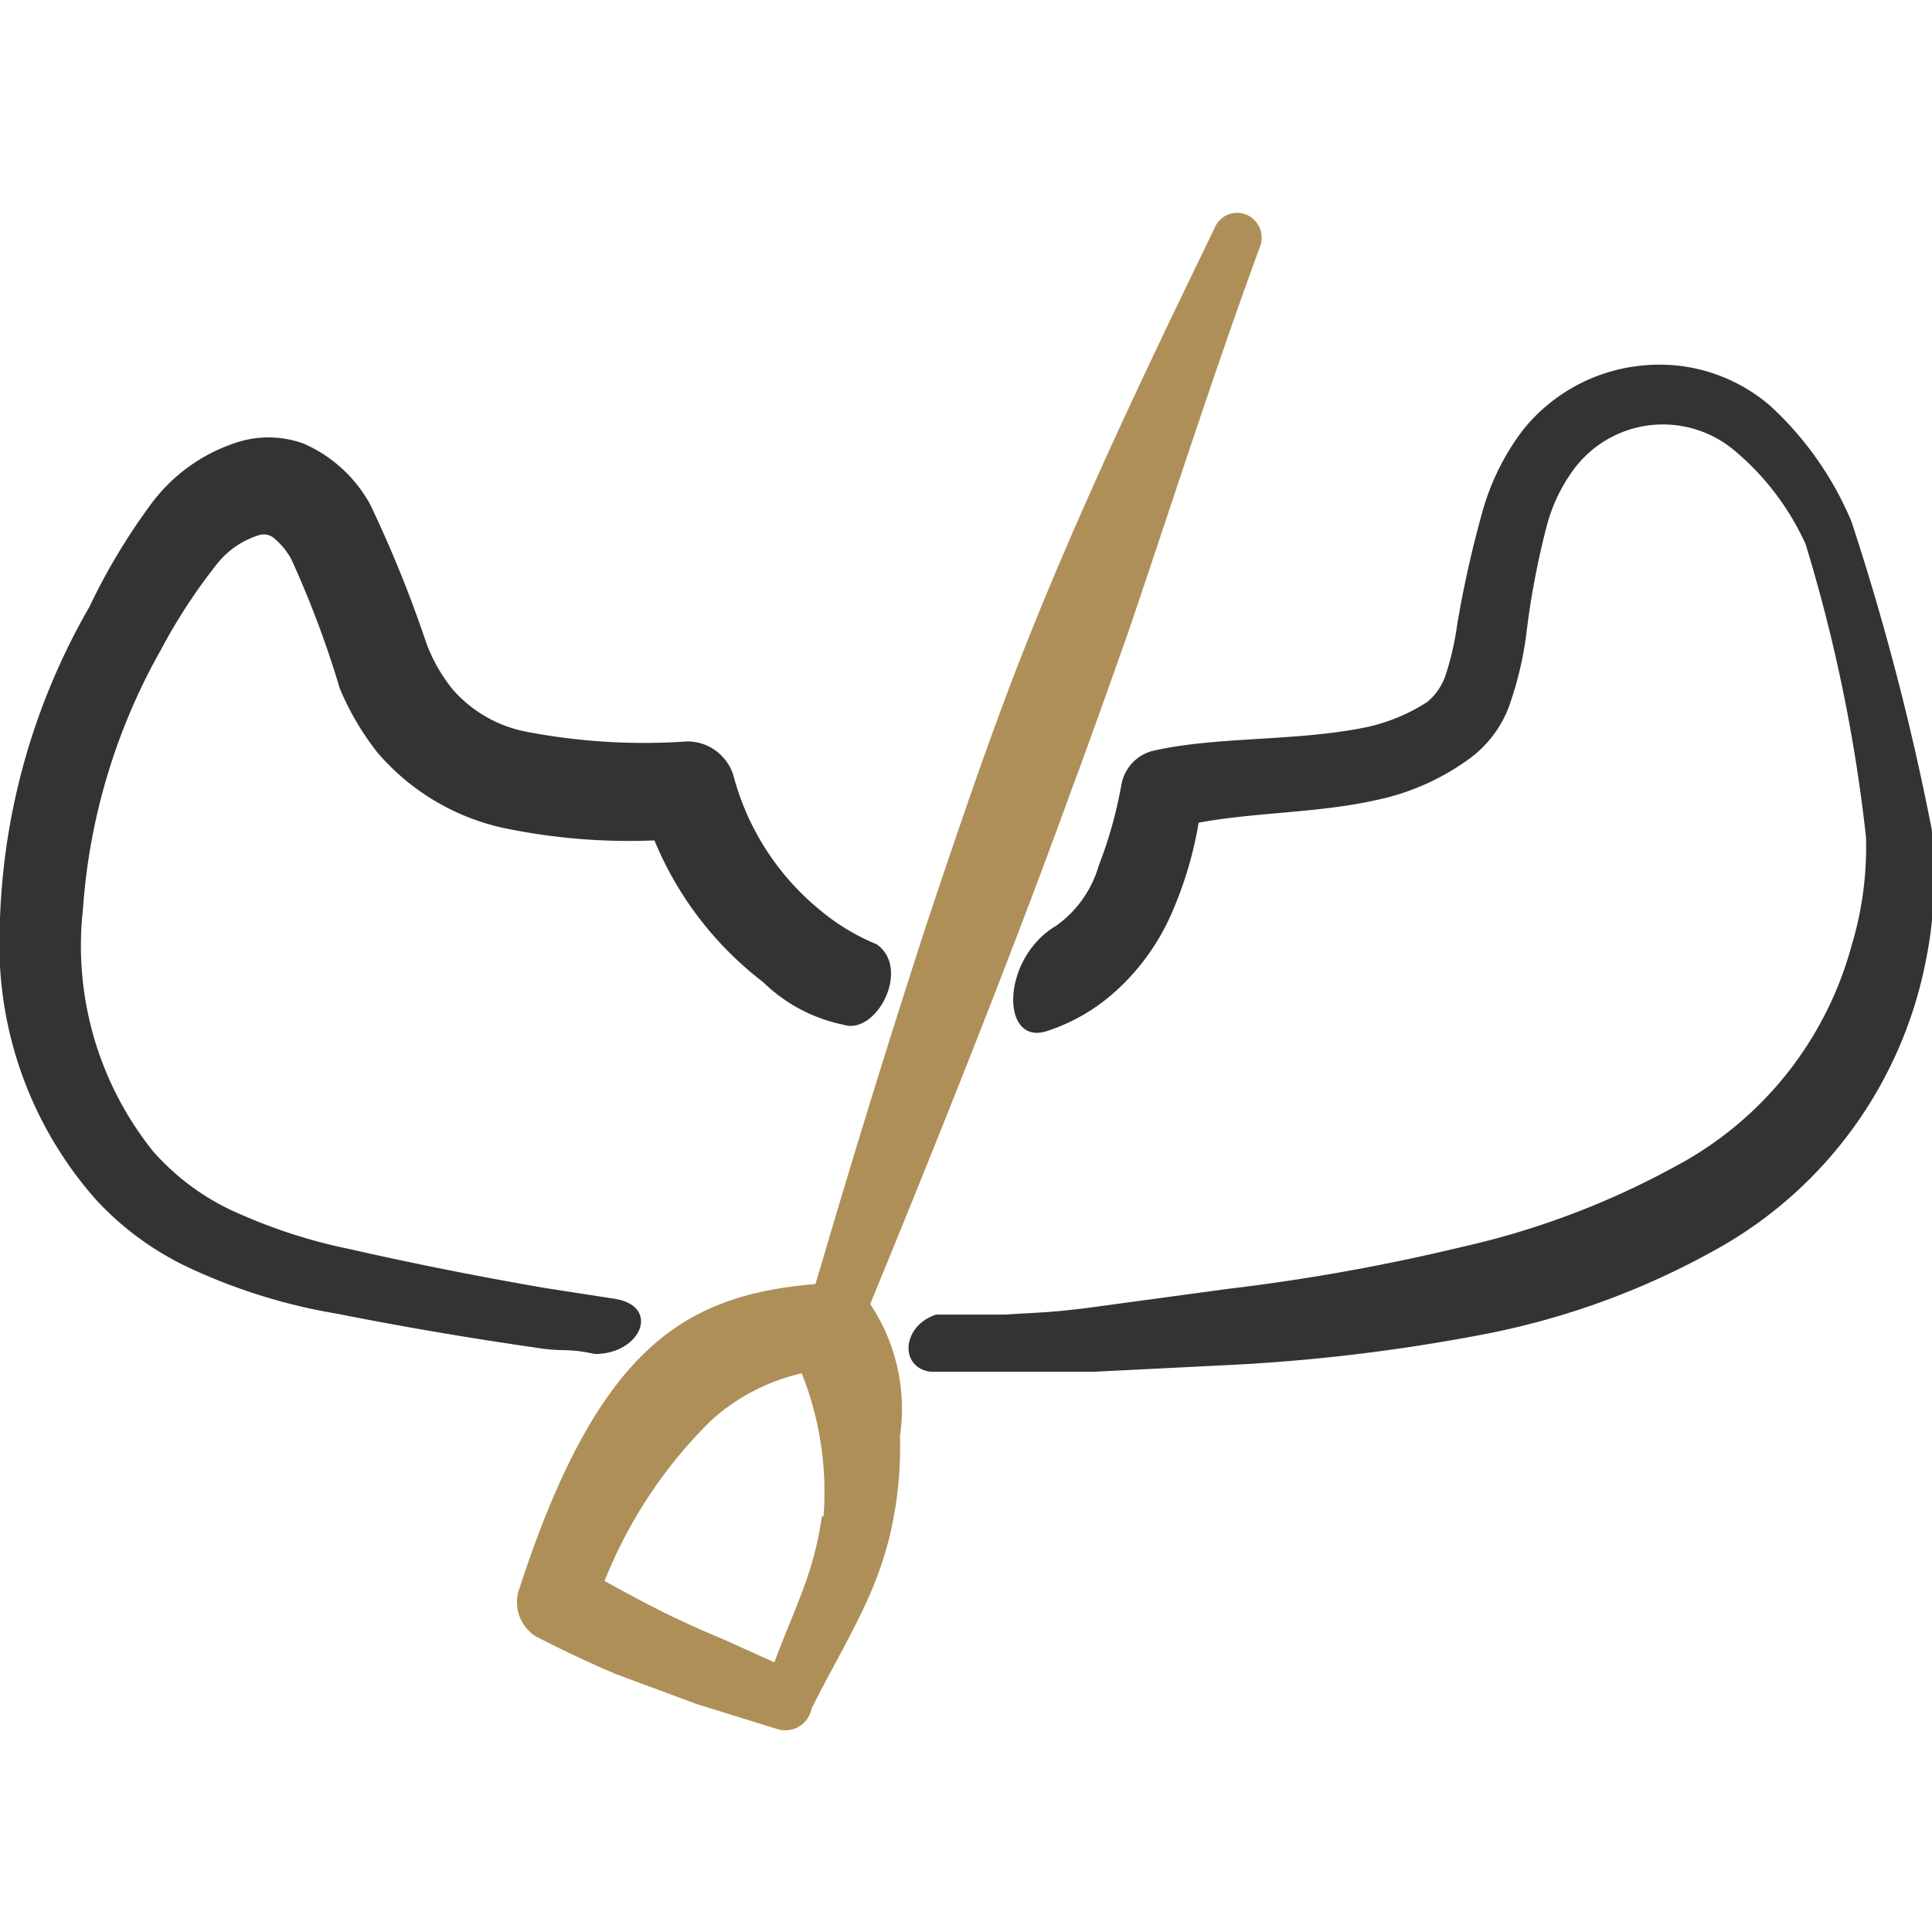
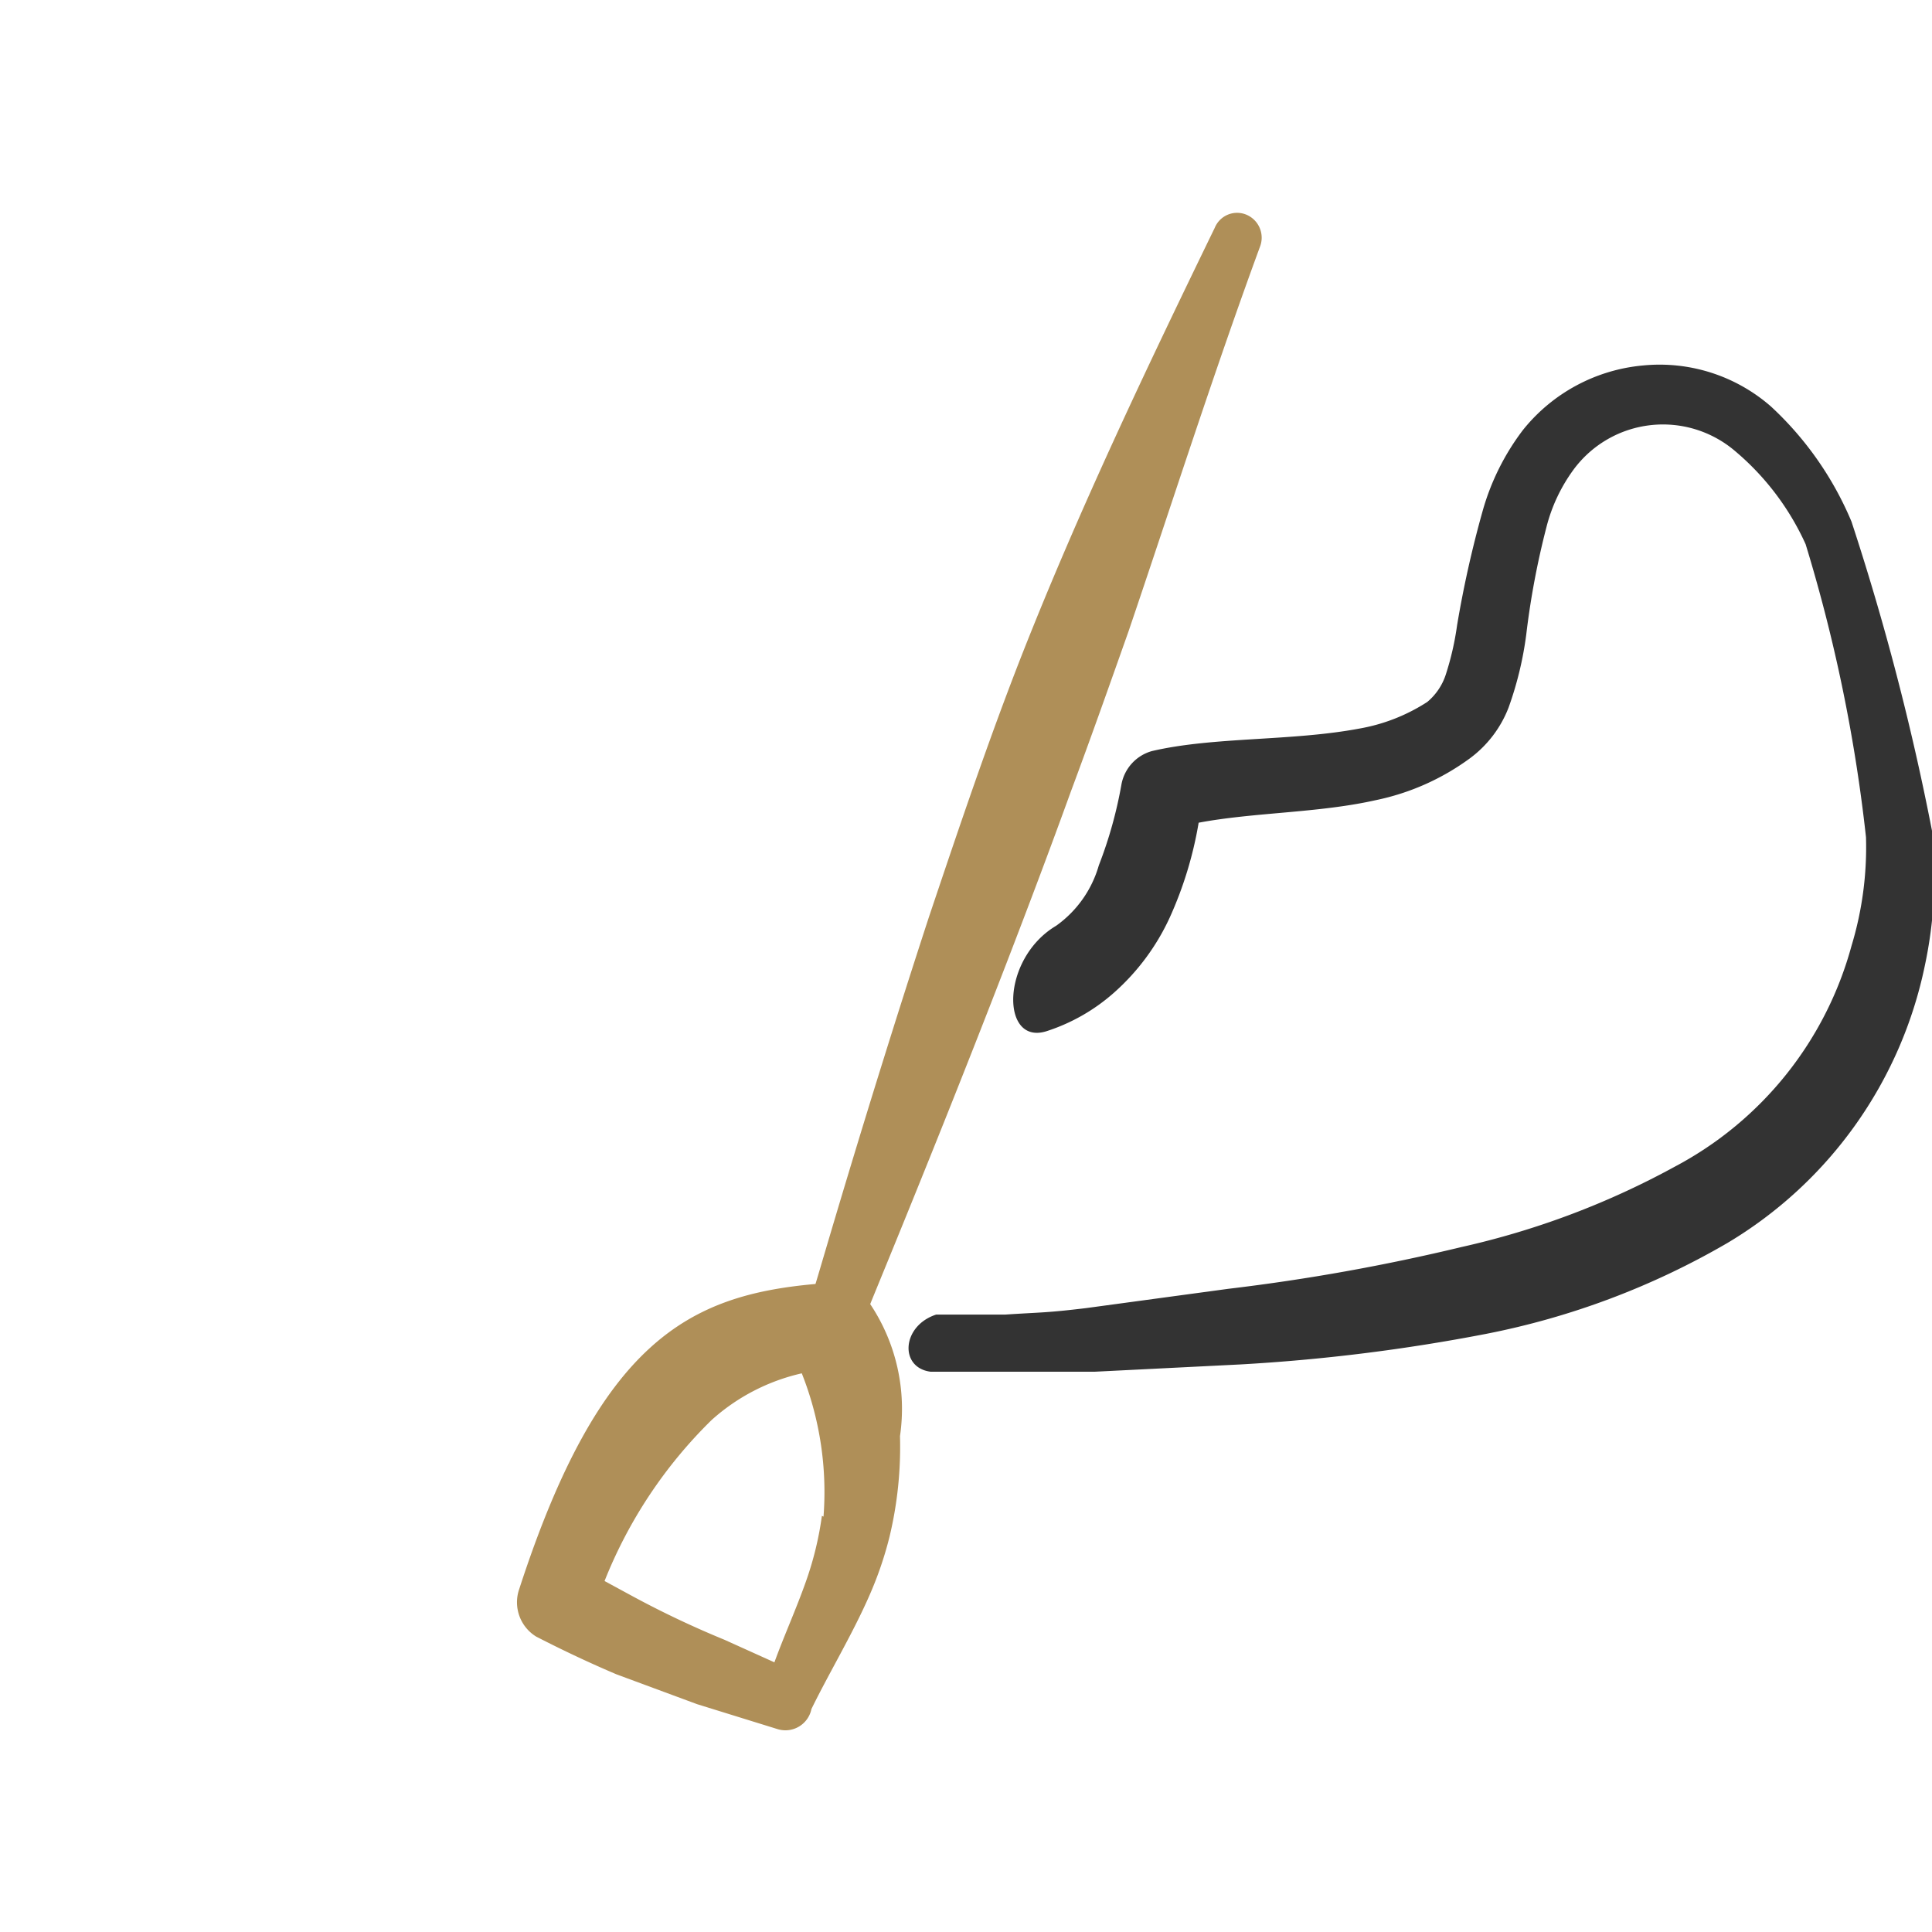
<svg xmlns="http://www.w3.org/2000/svg" viewBox="0 0 24 24" id="Canoe-2--Streamline-Freehand" height="24" width="24">
  <desc>
    Canoe 2 Streamline Icon: https://streamlinehq.com
  </desc>
  <title>canoe-2</title>
  <g>
-     <path d="M6.77 16c-0.81 -0.14 -1.62 -0.3 -2.41 -0.48A6.68 6.68 0 0 1 3 15.09a3 3 0 0 1 -1.1 -0.79 4.08 4.08 0 0 1 -0.87 -3A7.62 7.62 0 0 1 2 8.07 7 7 0 0 1 2.7 7a1.07 1.07 0 0 1 0.51 -0.35 0.2 0.2 0 0 1 0.21 0.05 0.85 0.85 0 0 1 0.2 0.25 12.24 12.24 0 0 1 0.6 1.6 3.42 3.42 0 0 0 0.47 0.8 2.87 2.87 0 0 0 1.54 0.93 7.63 7.63 0 0 0 1.9 0.16 4.26 4.26 0 0 0 1.35 1.76 2 2 0 0 0 1 0.53c0.41 0.13 0.84 -0.7 0.41 -1a2.68 2.68 0 0 1 -0.71 -0.43 3.22 3.22 0 0 1 -1.07 -1.67 0.6 0.6 0 0 0 -0.57 -0.42 7.73 7.73 0 0 1 -2 -0.12 1.62 1.62 0 0 1 -0.92 -0.53A2.07 2.07 0 0 1 5.3 8a15.26 15.26 0 0 0 -0.7 -1.73 1.73 1.73 0 0 0 -0.83 -0.76 1.28 1.28 0 0 0 -0.87 0 2.14 2.14 0 0 0 -1 0.72 7.73 7.73 0 0 0 -0.79 1.31A8.33 8.33 0 0 0 0 12a4.78 4.78 0 0 0 1.19 2.9 3.71 3.71 0 0 0 1.12 0.83 7.1 7.1 0 0 0 1.88 0.59q1.21 0.24 2.46 0.42c0.37 0.06 0.37 0 0.74 0.08 0.58 0 0.83 -0.61 0.22 -0.69Z" fill="#333333" fill-rule="evenodd" stroke-width="1" />
    <path d="M10.81 16.2c0.12 -0.3 1.48 -3.57 2.49 -6.36 0.25 -0.67 0.49 -1.35 0.72 -2 0.54 -1.59 1.05 -3.19 1.63 -4.77a0.31 0.31 0 0 0 -0.16 -0.4 0.3 0.3 0 0 0 -0.4 0.16c-0.85 1.75 -1.68 3.49 -2.39 5.29 -0.42 1.07 -0.79 2.17 -1.16 3.27 -0.82 2.51 -1.39 4.51 -1.41 4.56 -1.57 0.14 -2.68 0.71 -3.68 3.79a0.5 0.5 0 0 0 0.21 0.59c0.33 0.17 0.67 0.33 1 0.47l1 0.37 1 0.31a0.33 0.33 0 0 0 0.42 -0.25c0.22 -0.45 0.51 -0.93 0.72 -1.41a4.51 4.51 0 0 0 0.25 -0.73 4.79 4.79 0 0 0 0.13 -1.25 2.34 2.34 0 0 0 -0.37 -1.64Zm-0.6 2.63a4.08 4.08 0 0 1 -0.2 0.82c-0.12 0.34 -0.27 0.67 -0.39 1L9 20.37a11.87 11.87 0 0 1 -1.14 -0.54l-0.35 -0.19a5.79 5.79 0 0 1 1.33 -2 2.5 2.5 0 0 1 1.12 -0.58 4 4 0 0 1 0.27 1.78Z" fill="#af8f58" fill-rule="evenodd" stroke-width="1" />
    <path d="M24 10.32a31.71 31.71 0 0 0 -1 -3.84 4.11 4.11 0 0 0 -1 -1.43 2.1 2.1 0 0 0 -1.59 -0.51 2.16 2.16 0 0 0 -1.49 0.8 3 3 0 0 0 -0.5 1 13.47 13.47 0 0 0 -0.32 1.43 3.56 3.56 0 0 1 -0.14 0.61 0.74 0.74 0 0 1 -0.23 0.34 2.27 2.27 0 0 1 -0.84 0.33c-0.85 0.16 -1.81 0.1 -2.58 0.28a0.53 0.53 0 0 0 -0.38 0.42 5.33 5.33 0 0 1 -0.28 1 1.39 1.39 0 0 1 -0.53 0.75c-0.69 0.41 -0.69 1.49 -0.12 1.31a2.35 2.35 0 0 0 0.84 -0.48 2.82 2.82 0 0 0 0.69 -0.93 4.75 4.75 0 0 0 0.36 -1.18c0.69 -0.13 1.49 -0.12 2.2 -0.28a3 3 0 0 0 1.17 -0.52 1.42 1.42 0 0 0 0.48 -0.63 4.31 4.31 0 0 0 0.22 -0.91 10 10 0 0 1 0.25 -1.33 2.07 2.07 0 0 1 0.34 -0.72 1.38 1.38 0 0 1 2 -0.23 3.28 3.28 0 0 1 0.88 1.16 19.82 19.82 0 0 1 0.75 3.64 4.22 4.22 0 0 1 -0.18 1.35 4.41 4.41 0 0 1 -2.19 2.74 10.12 10.12 0 0 1 -2.65 1 25 25 0 0 1 -2.9 0.52l-1.77 0.24c-0.5 0.06 -0.54 0.05 -1 0.08l-0.86 0c-0.43 0.14 -0.46 0.66 -0.07 0.71l0.47 0 1.57 0 1.8 -0.09a22.81 22.81 0 0 0 3.06 -0.38 9.64 9.64 0 0 0 3 -1.13A5.25 5.25 0 0 0 23.91 12a5.35 5.35 0 0 0 0.09 -1.68Z" fill="#333333" fill-rule="evenodd" stroke-width="1" />
  </g>
</svg>